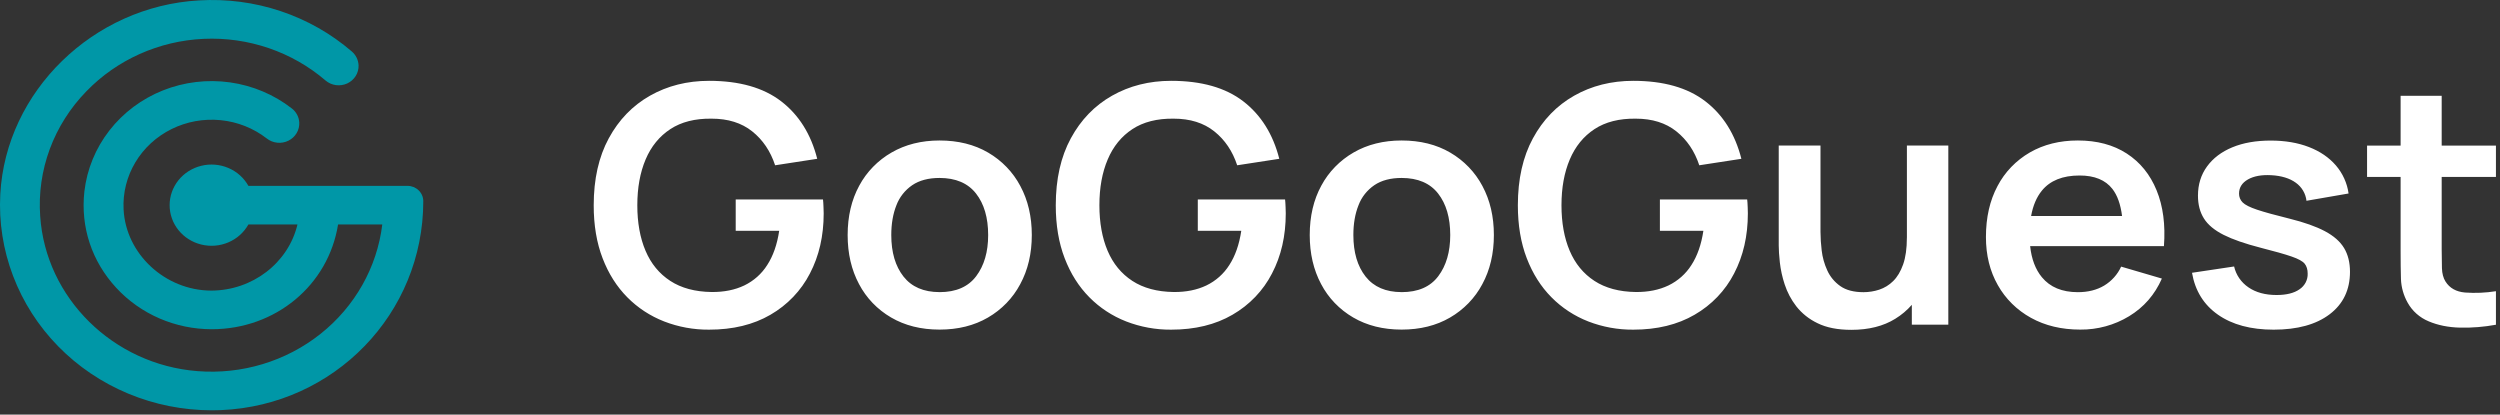
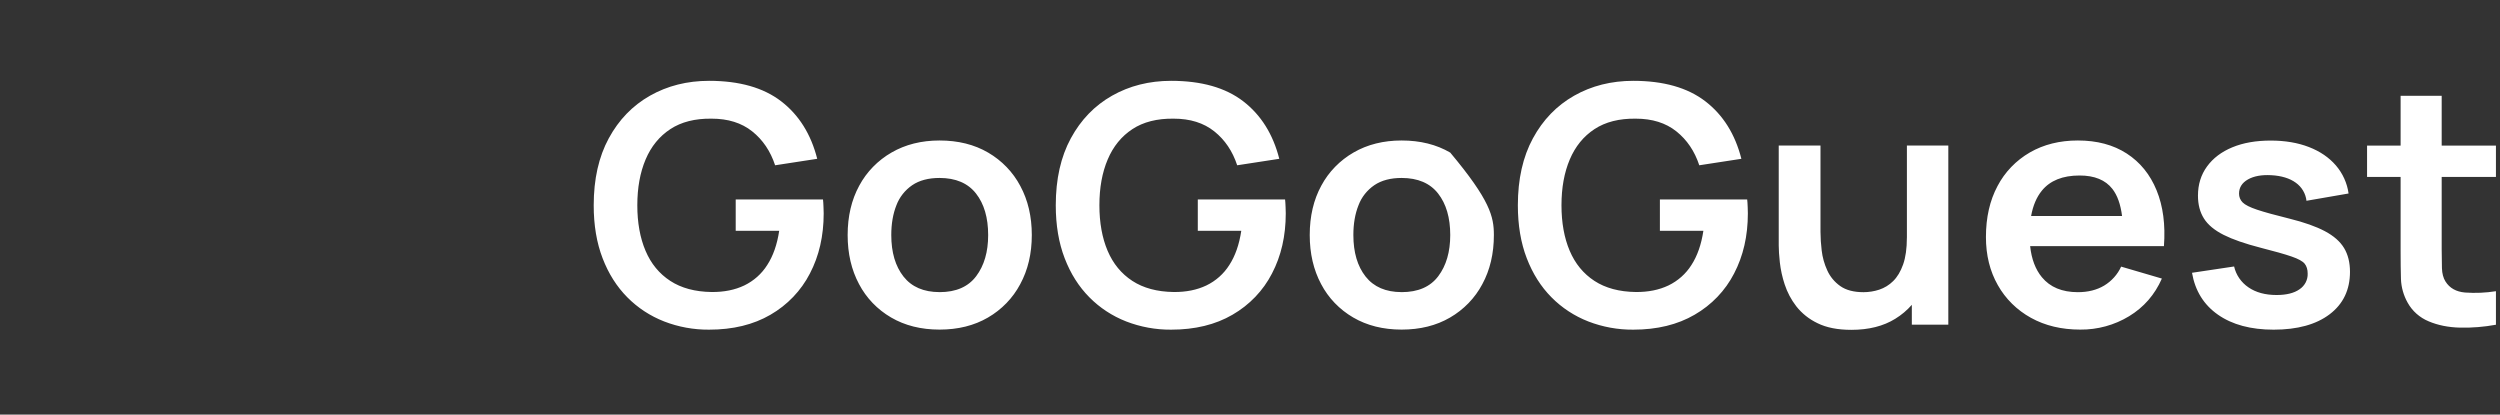
<svg xmlns="http://www.w3.org/2000/svg" width="205" height="34" viewBox="0 0 205 34" fill="none">
  <rect x="0" y="0" width="205" height="34" fill="#333333" stroke="none" />
-   <path d="M33.416 15.24H20.368C20.005 14.588 19.427 14.072 18.727 13.774C18.027 13.476 17.244 13.413 16.503 13.595C15.761 13.777 15.104 14.193 14.634 14.778C14.164 15.363 13.909 16.083 13.909 16.824C13.909 17.565 14.164 18.285 14.634 18.87C15.104 19.454 15.761 19.871 16.503 20.052C17.244 20.234 18.027 20.171 18.727 19.873C19.427 19.575 20.005 19.059 20.368 18.407H24.392C23.641 21.561 20.703 23.826 17.305 23.83C13.528 23.807 10.311 20.816 10.134 17.163C10.066 15.815 10.402 14.477 11.1 13.31C11.798 12.143 12.829 11.196 14.069 10.583C15.309 9.969 16.705 9.716 18.09 9.853C19.474 9.99 20.789 10.511 21.875 11.355C22.121 11.549 22.419 11.669 22.734 11.701C23.049 11.734 23.366 11.677 23.648 11.538C23.93 11.399 24.165 11.183 24.323 10.917C24.481 10.652 24.556 10.347 24.539 10.04C24.527 9.821 24.468 9.607 24.366 9.411C24.263 9.215 24.119 9.042 23.944 8.904C22.479 7.759 20.724 7.017 18.862 6.755C17 6.493 15.099 6.721 13.359 7.414C11.619 8.108 10.103 9.243 8.971 10.699C7.838 12.155 7.13 13.88 6.92 15.692C6.593 18.619 7.523 21.431 9.541 23.611C10.525 24.675 11.73 25.526 13.076 26.11C14.422 26.693 15.879 26.995 17.354 26.997C22.594 26.997 26.924 23.396 27.721 18.407H31.347C30.92 21.924 29.101 25.142 26.274 27.385C23.447 29.628 19.833 30.721 16.192 30.433C9.284 29.895 3.74 24.43 3.296 17.722C3.163 15.856 3.431 13.983 4.082 12.223C4.734 10.462 5.754 8.851 7.08 7.491C9.586 4.896 13.039 3.351 16.702 3.185C20.366 3.019 23.952 4.246 26.697 6.603C26.936 6.806 27.231 6.937 27.546 6.98C27.86 7.022 28.181 6.975 28.468 6.844C28.755 6.712 28.997 6.502 29.163 6.24C29.329 5.977 29.412 5.674 29.403 5.366C29.395 5.149 29.342 4.935 29.247 4.738C29.151 4.541 29.016 4.365 28.848 4.221C27.147 2.756 25.164 1.632 23.013 0.913C20.862 0.194 18.586 -0.105 16.315 0.033C7.641 0.52 0.485 7.495 0.024 15.913C-0.101 18.197 0.255 20.48 1.071 22.626C1.886 24.772 3.144 26.734 4.767 28.393C6.39 30.052 8.345 31.373 10.513 32.276C12.68 33.179 15.014 33.644 17.373 33.644C17.623 33.644 17.873 33.639 18.124 33.629C27.423 33.236 34.709 25.71 34.709 16.494C34.709 16.162 34.572 15.843 34.33 15.608C34.087 15.373 33.758 15.241 33.416 15.24Z" fill="#0097A7" />
-   <path fill-rule="evenodd" clip-rule="evenodd" d="M58.14 27.032C56.879 27.041 55.629 26.812 54.458 26.358C53.319 25.914 52.291 25.24 51.441 24.38C50.576 23.509 49.899 22.442 49.413 21.176C48.926 19.911 48.683 18.463 48.684 16.831C48.684 14.69 49.095 12.86 49.919 11.342C50.742 9.824 51.869 8.658 53.301 7.846C54.732 7.035 56.346 6.629 58.142 6.628C60.631 6.628 62.603 7.188 64.058 8.308C65.513 9.428 66.498 10.999 67.012 13.022L63.56 13.553C63.176 12.391 62.549 11.464 61.679 10.771C60.809 10.077 59.7 9.73 58.351 9.73C56.994 9.712 55.867 9.998 54.969 10.587C54.071 11.176 53.394 12.006 52.94 13.076C52.487 14.146 52.26 15.398 52.26 16.831C52.26 18.263 52.485 19.508 52.934 20.564C53.382 21.621 54.058 22.444 54.962 23.033C55.865 23.622 56.995 23.926 58.351 23.945C59.37 23.954 60.263 23.774 61.031 23.407C61.807 23.032 62.459 22.452 62.911 21.734C63.398 20.986 63.725 20.05 63.894 18.925H60.328V16.355H67.485C67.504 16.499 67.518 16.712 67.527 16.994C67.537 17.275 67.542 17.443 67.542 17.497C67.542 19.347 67.165 20.99 66.412 22.428C65.69 23.833 64.567 25.008 63.175 25.811C61.774 26.626 60.096 27.033 58.14 27.032ZM77.043 27.027C75.527 27.027 74.203 26.696 73.071 26.034C71.945 25.379 71.033 24.429 70.44 23.294C69.818 22.129 69.507 20.79 69.507 19.277C69.507 17.736 69.825 16.385 70.458 15.224C71.064 14.095 71.982 13.153 73.111 12.504C74.246 11.848 75.556 11.52 77.043 11.52C78.567 11.52 79.896 11.851 81.029 12.513C82.155 13.169 83.069 14.119 83.667 15.253C84.294 16.418 84.608 17.758 84.608 19.273C84.608 20.797 84.29 22.141 83.656 23.306C83.056 24.439 82.14 25.387 81.011 26.04C79.881 26.698 78.558 27.027 77.043 27.027ZM77.043 23.955C78.39 23.955 79.391 23.52 80.046 22.649C80.701 21.779 81.029 20.654 81.029 19.275C81.029 17.852 80.697 16.716 80.032 15.868C79.367 15.019 78.371 14.594 77.043 14.592C76.136 14.592 75.389 14.789 74.804 15.184C74.209 15.592 73.756 16.166 73.506 16.83C73.226 17.533 73.085 18.346 73.085 19.271C73.085 20.695 73.42 21.831 74.089 22.679C74.757 23.527 75.742 23.952 77.043 23.953V23.955ZM92.348 26.359C93.519 26.812 94.77 27.041 96.031 27.032C97.987 27.033 99.666 26.624 101.067 25.807C102.458 25.005 103.581 23.832 104.302 22.428C105.056 20.99 105.432 19.347 105.432 17.497C105.432 17.443 105.427 17.275 105.418 16.994C105.408 16.712 105.395 16.5 105.376 16.355H98.219V18.925H101.785C101.617 20.05 101.289 20.986 100.803 21.734C100.35 22.452 99.699 23.032 98.922 23.407C98.155 23.774 97.262 23.954 96.242 23.945C94.885 23.926 93.755 23.622 92.852 23.033C91.949 22.444 91.273 21.621 90.824 20.564C90.376 19.508 90.151 18.263 90.151 16.831C90.15 15.398 90.377 14.146 90.832 13.076C91.285 12.006 91.961 11.176 92.859 10.587C93.757 9.998 94.885 9.712 96.242 9.73C97.59 9.73 98.7 10.077 99.57 10.771C100.44 11.464 101.067 12.391 101.45 13.553L104.901 13.022C104.386 10.999 103.401 9.428 101.947 8.308C100.493 7.188 98.521 6.628 96.031 6.628C94.236 6.629 92.622 7.035 91.19 7.846C89.758 8.658 88.631 9.824 87.808 11.342C86.984 12.86 86.573 14.69 86.573 16.831C86.573 18.463 86.816 19.911 87.303 21.176C87.789 22.442 88.465 23.509 89.331 24.38C90.18 25.24 91.209 25.915 92.348 26.359ZM114.934 27.027C113.419 27.027 112.095 26.696 110.963 26.034C109.837 25.379 108.925 24.429 108.331 23.294C107.709 22.128 107.398 20.788 107.398 19.273C107.398 17.732 107.715 16.381 108.349 15.22C108.954 14.091 109.873 13.149 111.002 12.5C112.135 11.847 113.446 11.52 114.934 11.52C116.46 11.52 117.788 11.851 118.92 12.513C120.046 13.169 120.96 14.119 121.559 15.253C122.185 16.418 122.498 17.758 122.498 19.273C122.498 20.797 122.181 22.141 121.548 23.306C120.947 24.439 120.03 25.387 118.902 26.04C117.773 26.698 116.45 27.027 114.934 27.027ZM114.934 23.955C116.281 23.955 117.283 23.52 117.937 22.649C118.592 21.779 118.919 20.654 118.92 19.275C118.92 17.852 118.588 16.716 117.924 15.868C117.26 15.019 116.263 14.594 114.934 14.592C114.026 14.592 113.28 14.789 112.696 15.184C112.1 15.592 111.647 16.166 111.398 16.83C111.116 17.533 110.976 18.346 110.976 19.271C110.976 20.695 111.311 21.831 111.98 22.679C112.65 23.527 113.634 23.952 114.934 23.953V23.955ZM130.24 26.359C131.411 26.812 132.662 27.041 133.924 27.032C135.879 27.033 137.558 26.624 138.96 25.807C140.351 25.005 141.474 23.832 142.195 22.428C142.948 20.99 143.324 19.347 143.324 17.497C143.324 17.443 143.32 17.275 143.311 16.994C143.301 16.712 143.287 16.499 143.269 16.355H136.111V18.925H139.677C139.509 20.05 139.181 20.986 138.695 21.734C138.242 22.452 137.59 23.032 136.813 23.407C136.045 23.774 135.152 23.954 134.132 23.945C132.776 23.926 131.646 23.622 130.743 23.033C129.841 22.444 129.164 21.621 128.715 20.564C128.266 19.508 128.042 18.263 128.041 16.831C128.041 15.398 128.268 14.146 128.722 13.076C129.176 12.006 129.852 11.176 130.75 10.587C131.648 9.998 132.775 9.712 134.132 9.73C135.481 9.73 136.59 10.077 137.46 10.771C138.33 11.464 138.957 12.391 139.341 13.553L142.793 13.022C142.279 10.999 141.295 9.428 139.839 8.308C138.384 7.188 136.412 6.628 133.924 6.628C132.127 6.629 130.513 7.035 129.082 7.846C127.651 8.658 126.523 9.824 125.7 11.342C124.876 12.86 124.464 14.69 124.464 16.831C124.464 18.463 124.707 19.911 125.194 21.176C125.681 22.442 126.357 23.509 127.222 24.38C128.071 25.24 129.1 25.914 130.24 26.359ZM151.817 27.047C150.694 27.047 149.768 26.865 149.037 26.502C148.353 26.177 147.756 25.703 147.294 25.115C146.875 24.573 146.554 23.965 146.343 23.319C146.149 22.733 146.016 22.129 145.947 21.517C145.886 20.951 145.856 20.49 145.856 20.135V11.934H149.28V19.007C149.283 19.519 149.316 20.03 149.378 20.538C149.443 21.102 149.597 21.652 149.835 22.17C150.065 22.683 150.432 23.126 150.898 23.455C151.37 23.791 152.009 23.959 152.813 23.959C153.248 23.958 153.679 23.889 154.091 23.755C154.523 23.612 154.915 23.372 155.234 23.054C155.576 22.723 155.849 22.267 156.055 21.687C156.261 21.107 156.364 20.372 156.364 19.484L156.366 19.484V11.934H159.762V26.625H156.77V24.995C156.381 25.44 155.923 25.827 155.409 26.142C154.436 26.745 153.238 27.046 151.817 27.047ZM166.538 26.062C167.7 26.705 169.048 27.027 170.58 27.027C171.996 27.04 173.387 26.66 174.587 25.93C175.797 25.195 176.693 24.166 177.274 22.842L173.934 21.863C173.64 22.506 173.154 23.049 172.538 23.42C171.934 23.779 171.216 23.958 170.384 23.958C169.092 23.958 168.11 23.55 167.436 22.734C166.906 22.092 166.585 21.242 166.472 20.185H175.787V20.184H177.443C177.573 18.425 177.372 16.897 176.839 15.601C176.307 14.303 175.49 13.299 174.39 12.587C173.291 11.876 171.955 11.52 170.384 11.52C168.896 11.52 167.584 11.847 166.45 12.5C165.315 13.156 164.395 14.111 163.798 15.254C163.164 16.438 162.847 17.832 162.847 19.437C162.846 20.924 163.172 22.239 163.822 23.382C164.452 24.503 165.393 25.431 166.538 26.062ZM174.009 17.71H166.551C166.705 16.859 166.998 16.168 167.432 15.635C168.107 14.806 169.137 14.391 170.523 14.391C171.747 14.39 172.645 14.757 173.217 15.492C173.623 16.014 173.887 16.753 174.009 17.71ZM186.44 27.033C184.569 27.033 183.048 26.625 181.879 25.809C180.71 24.993 179.999 23.846 179.745 22.368L183.197 21.851C183.354 22.546 183.775 23.158 184.376 23.565C184.984 23.982 185.75 24.19 186.674 24.191C187.489 24.191 188.118 24.034 188.562 23.721C188.775 23.578 188.948 23.386 189.065 23.161C189.181 22.936 189.238 22.687 189.229 22.436C189.229 22.1 189.147 21.83 188.984 21.626C188.82 21.422 188.462 21.225 187.91 21.035C187.358 20.844 186.511 20.604 185.369 20.314C184.097 19.987 183.087 19.636 182.338 19.26C181.59 18.883 181.051 18.437 180.724 17.919C180.396 17.402 180.233 16.777 180.233 16.042C180.233 15.127 180.481 14.329 180.977 13.649C181.472 12.969 182.165 12.445 183.054 12.078C183.943 11.71 184.991 11.527 186.197 11.527C187.376 11.527 188.422 11.704 189.334 12.058C190.246 12.411 190.983 12.915 191.545 13.567C192.107 14.223 192.467 15.02 192.583 15.866L189.131 16.464C189.099 16.171 189.004 15.889 188.853 15.633C188.702 15.378 188.498 15.156 188.254 14.982C187.753 14.619 187.086 14.414 186.254 14.367C185.458 14.322 184.817 14.438 184.331 14.714C183.845 14.991 183.602 15.379 183.601 15.877C183.599 16.01 183.624 16.143 183.674 16.266C183.725 16.39 183.8 16.503 183.896 16.598C184.093 16.798 184.489 16.997 185.085 17.197C185.681 17.396 186.567 17.641 187.744 17.931C188.951 18.231 189.917 18.573 190.642 18.958C191.367 19.343 191.891 19.804 192.214 20.34C192.537 20.876 192.698 21.524 192.699 22.285C192.699 23.764 192.144 24.925 191.034 25.768C189.925 26.61 188.393 27.032 186.44 27.033ZM194.099 11.937V14.508H196.85V20.627C196.85 21.461 196.859 22.209 196.878 22.872C196.902 23.552 197.089 24.218 197.425 24.816C197.804 25.503 198.413 26.044 199.151 26.349C199.909 26.671 200.767 26.843 201.727 26.866C202.713 26.887 203.698 26.807 204.667 26.628V23.879C203.832 24.011 202.984 24.048 202.14 23.988C201.402 23.925 200.864 23.621 200.527 23.077C200.35 22.797 200.254 22.434 200.239 21.989C200.225 21.544 200.218 21.027 200.218 20.438V14.508H204.667V11.937H200.218V7.857H196.85V11.937H194.099Z" fill="white" />
+   <path fill-rule="evenodd" clip-rule="evenodd" d="M58.14 27.032C56.879 27.041 55.629 26.812 54.458 26.358C53.319 25.914 52.291 25.24 51.441 24.38C50.576 23.509 49.899 22.442 49.413 21.176C48.926 19.911 48.683 18.463 48.684 16.831C48.684 14.69 49.095 12.86 49.919 11.342C50.742 9.824 51.869 8.658 53.301 7.846C54.732 7.035 56.346 6.629 58.142 6.628C60.631 6.628 62.603 7.188 64.058 8.308C65.513 9.428 66.498 10.999 67.012 13.022L63.56 13.553C63.176 12.391 62.549 11.464 61.679 10.771C60.809 10.077 59.7 9.73 58.351 9.73C56.994 9.712 55.867 9.998 54.969 10.587C54.071 11.176 53.394 12.006 52.94 13.076C52.487 14.146 52.26 15.398 52.26 16.831C52.26 18.263 52.485 19.508 52.934 20.564C53.382 21.621 54.058 22.444 54.962 23.033C55.865 23.622 56.995 23.926 58.351 23.945C59.37 23.954 60.263 23.774 61.031 23.407C61.807 23.032 62.459 22.452 62.911 21.734C63.398 20.986 63.725 20.05 63.894 18.925H60.328V16.355H67.485C67.504 16.499 67.518 16.712 67.527 16.994C67.537 17.275 67.542 17.443 67.542 17.497C67.542 19.347 67.165 20.99 66.412 22.428C65.69 23.833 64.567 25.008 63.175 25.811C61.774 26.626 60.096 27.033 58.14 27.032ZM77.043 27.027C75.527 27.027 74.203 26.696 73.071 26.034C71.945 25.379 71.033 24.429 70.44 23.294C69.818 22.129 69.507 20.79 69.507 19.277C69.507 17.736 69.825 16.385 70.458 15.224C71.064 14.095 71.982 13.153 73.111 12.504C74.246 11.848 75.556 11.52 77.043 11.52C78.567 11.52 79.896 11.851 81.029 12.513C82.155 13.169 83.069 14.119 83.667 15.253C84.294 16.418 84.608 17.758 84.608 19.273C84.608 20.797 84.29 22.141 83.656 23.306C83.056 24.439 82.14 25.387 81.011 26.04C79.881 26.698 78.558 27.027 77.043 27.027ZM77.043 23.955C78.39 23.955 79.391 23.52 80.046 22.649C80.701 21.779 81.029 20.654 81.029 19.275C81.029 17.852 80.697 16.716 80.032 15.868C79.367 15.019 78.371 14.594 77.043 14.592C76.136 14.592 75.389 14.789 74.804 15.184C74.209 15.592 73.756 16.166 73.506 16.83C73.226 17.533 73.085 18.346 73.085 19.271C73.085 20.695 73.42 21.831 74.089 22.679C74.757 23.527 75.742 23.952 77.043 23.953V23.955ZM92.348 26.359C93.519 26.812 94.77 27.041 96.031 27.032C97.987 27.033 99.666 26.624 101.067 25.807C102.458 25.005 103.581 23.832 104.302 22.428C105.056 20.99 105.432 19.347 105.432 17.497C105.432 17.443 105.427 17.275 105.418 16.994C105.408 16.712 105.395 16.5 105.376 16.355H98.219V18.925H101.785C101.617 20.05 101.289 20.986 100.803 21.734C100.35 22.452 99.699 23.032 98.922 23.407C98.155 23.774 97.262 23.954 96.242 23.945C94.885 23.926 93.755 23.622 92.852 23.033C91.949 22.444 91.273 21.621 90.824 20.564C90.376 19.508 90.151 18.263 90.151 16.831C90.15 15.398 90.377 14.146 90.832 13.076C91.285 12.006 91.961 11.176 92.859 10.587C93.757 9.998 94.885 9.712 96.242 9.73C97.59 9.73 98.7 10.077 99.57 10.771C100.44 11.464 101.067 12.391 101.45 13.553L104.901 13.022C104.386 10.999 103.401 9.428 101.947 8.308C100.493 7.188 98.521 6.628 96.031 6.628C94.236 6.629 92.622 7.035 91.19 7.846C89.758 8.658 88.631 9.824 87.808 11.342C86.984 12.86 86.573 14.69 86.573 16.831C86.573 18.463 86.816 19.911 87.303 21.176C87.789 22.442 88.465 23.509 89.331 24.38C90.18 25.24 91.209 25.915 92.348 26.359ZM114.934 27.027C113.419 27.027 112.095 26.696 110.963 26.034C109.837 25.379 108.925 24.429 108.331 23.294C107.709 22.128 107.398 20.788 107.398 19.273C107.398 17.732 107.715 16.381 108.349 15.22C108.954 14.091 109.873 13.149 111.002 12.5C112.135 11.847 113.446 11.52 114.934 11.52C116.46 11.52 117.788 11.851 118.92 12.513C122.185 16.418 122.498 17.758 122.498 19.273C122.498 20.797 122.181 22.141 121.548 23.306C120.947 24.439 120.03 25.387 118.902 26.04C117.773 26.698 116.45 27.027 114.934 27.027ZM114.934 23.955C116.281 23.955 117.283 23.52 117.937 22.649C118.592 21.779 118.919 20.654 118.92 19.275C118.92 17.852 118.588 16.716 117.924 15.868C117.26 15.019 116.263 14.594 114.934 14.592C114.026 14.592 113.28 14.789 112.696 15.184C112.1 15.592 111.647 16.166 111.398 16.83C111.116 17.533 110.976 18.346 110.976 19.271C110.976 20.695 111.311 21.831 111.98 22.679C112.65 23.527 113.634 23.952 114.934 23.953V23.955ZM130.24 26.359C131.411 26.812 132.662 27.041 133.924 27.032C135.879 27.033 137.558 26.624 138.96 25.807C140.351 25.005 141.474 23.832 142.195 22.428C142.948 20.99 143.324 19.347 143.324 17.497C143.324 17.443 143.32 17.275 143.311 16.994C143.301 16.712 143.287 16.499 143.269 16.355H136.111V18.925H139.677C139.509 20.05 139.181 20.986 138.695 21.734C138.242 22.452 137.59 23.032 136.813 23.407C136.045 23.774 135.152 23.954 134.132 23.945C132.776 23.926 131.646 23.622 130.743 23.033C129.841 22.444 129.164 21.621 128.715 20.564C128.266 19.508 128.042 18.263 128.041 16.831C128.041 15.398 128.268 14.146 128.722 13.076C129.176 12.006 129.852 11.176 130.75 10.587C131.648 9.998 132.775 9.712 134.132 9.73C135.481 9.73 136.59 10.077 137.46 10.771C138.33 11.464 138.957 12.391 139.341 13.553L142.793 13.022C142.279 10.999 141.295 9.428 139.839 8.308C138.384 7.188 136.412 6.628 133.924 6.628C132.127 6.629 130.513 7.035 129.082 7.846C127.651 8.658 126.523 9.824 125.7 11.342C124.876 12.86 124.464 14.69 124.464 16.831C124.464 18.463 124.707 19.911 125.194 21.176C125.681 22.442 126.357 23.509 127.222 24.38C128.071 25.24 129.1 25.914 130.24 26.359ZM151.817 27.047C150.694 27.047 149.768 26.865 149.037 26.502C148.353 26.177 147.756 25.703 147.294 25.115C146.875 24.573 146.554 23.965 146.343 23.319C146.149 22.733 146.016 22.129 145.947 21.517C145.886 20.951 145.856 20.49 145.856 20.135V11.934H149.28V19.007C149.283 19.519 149.316 20.03 149.378 20.538C149.443 21.102 149.597 21.652 149.835 22.17C150.065 22.683 150.432 23.126 150.898 23.455C151.37 23.791 152.009 23.959 152.813 23.959C153.248 23.958 153.679 23.889 154.091 23.755C154.523 23.612 154.915 23.372 155.234 23.054C155.576 22.723 155.849 22.267 156.055 21.687C156.261 21.107 156.364 20.372 156.364 19.484L156.366 19.484V11.934H159.762V26.625H156.77V24.995C156.381 25.44 155.923 25.827 155.409 26.142C154.436 26.745 153.238 27.046 151.817 27.047ZM166.538 26.062C167.7 26.705 169.048 27.027 170.58 27.027C171.996 27.04 173.387 26.66 174.587 25.93C175.797 25.195 176.693 24.166 177.274 22.842L173.934 21.863C173.64 22.506 173.154 23.049 172.538 23.42C171.934 23.779 171.216 23.958 170.384 23.958C169.092 23.958 168.11 23.55 167.436 22.734C166.906 22.092 166.585 21.242 166.472 20.185H175.787V20.184H177.443C177.573 18.425 177.372 16.897 176.839 15.601C176.307 14.303 175.49 13.299 174.39 12.587C173.291 11.876 171.955 11.52 170.384 11.52C168.896 11.52 167.584 11.847 166.45 12.5C165.315 13.156 164.395 14.111 163.798 15.254C163.164 16.438 162.847 17.832 162.847 19.437C162.846 20.924 163.172 22.239 163.822 23.382C164.452 24.503 165.393 25.431 166.538 26.062ZM174.009 17.71H166.551C166.705 16.859 166.998 16.168 167.432 15.635C168.107 14.806 169.137 14.391 170.523 14.391C171.747 14.39 172.645 14.757 173.217 15.492C173.623 16.014 173.887 16.753 174.009 17.71ZM186.44 27.033C184.569 27.033 183.048 26.625 181.879 25.809C180.71 24.993 179.999 23.846 179.745 22.368L183.197 21.851C183.354 22.546 183.775 23.158 184.376 23.565C184.984 23.982 185.75 24.19 186.674 24.191C187.489 24.191 188.118 24.034 188.562 23.721C188.775 23.578 188.948 23.386 189.065 23.161C189.181 22.936 189.238 22.687 189.229 22.436C189.229 22.1 189.147 21.83 188.984 21.626C188.82 21.422 188.462 21.225 187.91 21.035C187.358 20.844 186.511 20.604 185.369 20.314C184.097 19.987 183.087 19.636 182.338 19.26C181.59 18.883 181.051 18.437 180.724 17.919C180.396 17.402 180.233 16.777 180.233 16.042C180.233 15.127 180.481 14.329 180.977 13.649C181.472 12.969 182.165 12.445 183.054 12.078C183.943 11.71 184.991 11.527 186.197 11.527C187.376 11.527 188.422 11.704 189.334 12.058C190.246 12.411 190.983 12.915 191.545 13.567C192.107 14.223 192.467 15.02 192.583 15.866L189.131 16.464C189.099 16.171 189.004 15.889 188.853 15.633C188.702 15.378 188.498 15.156 188.254 14.982C187.753 14.619 187.086 14.414 186.254 14.367C185.458 14.322 184.817 14.438 184.331 14.714C183.845 14.991 183.602 15.379 183.601 15.877C183.599 16.01 183.624 16.143 183.674 16.266C183.725 16.39 183.8 16.503 183.896 16.598C184.093 16.798 184.489 16.997 185.085 17.197C185.681 17.396 186.567 17.641 187.744 17.931C188.951 18.231 189.917 18.573 190.642 18.958C191.367 19.343 191.891 19.804 192.214 20.34C192.537 20.876 192.698 21.524 192.699 22.285C192.699 23.764 192.144 24.925 191.034 25.768C189.925 26.61 188.393 27.032 186.44 27.033ZM194.099 11.937V14.508H196.85V20.627C196.85 21.461 196.859 22.209 196.878 22.872C196.902 23.552 197.089 24.218 197.425 24.816C197.804 25.503 198.413 26.044 199.151 26.349C199.909 26.671 200.767 26.843 201.727 26.866C202.713 26.887 203.698 26.807 204.667 26.628V23.879C203.832 24.011 202.984 24.048 202.14 23.988C201.402 23.925 200.864 23.621 200.527 23.077C200.35 22.797 200.254 22.434 200.239 21.989C200.225 21.544 200.218 21.027 200.218 20.438V14.508H204.667V11.937H200.218V7.857H196.85V11.937H194.099Z" fill="white" />
</svg>